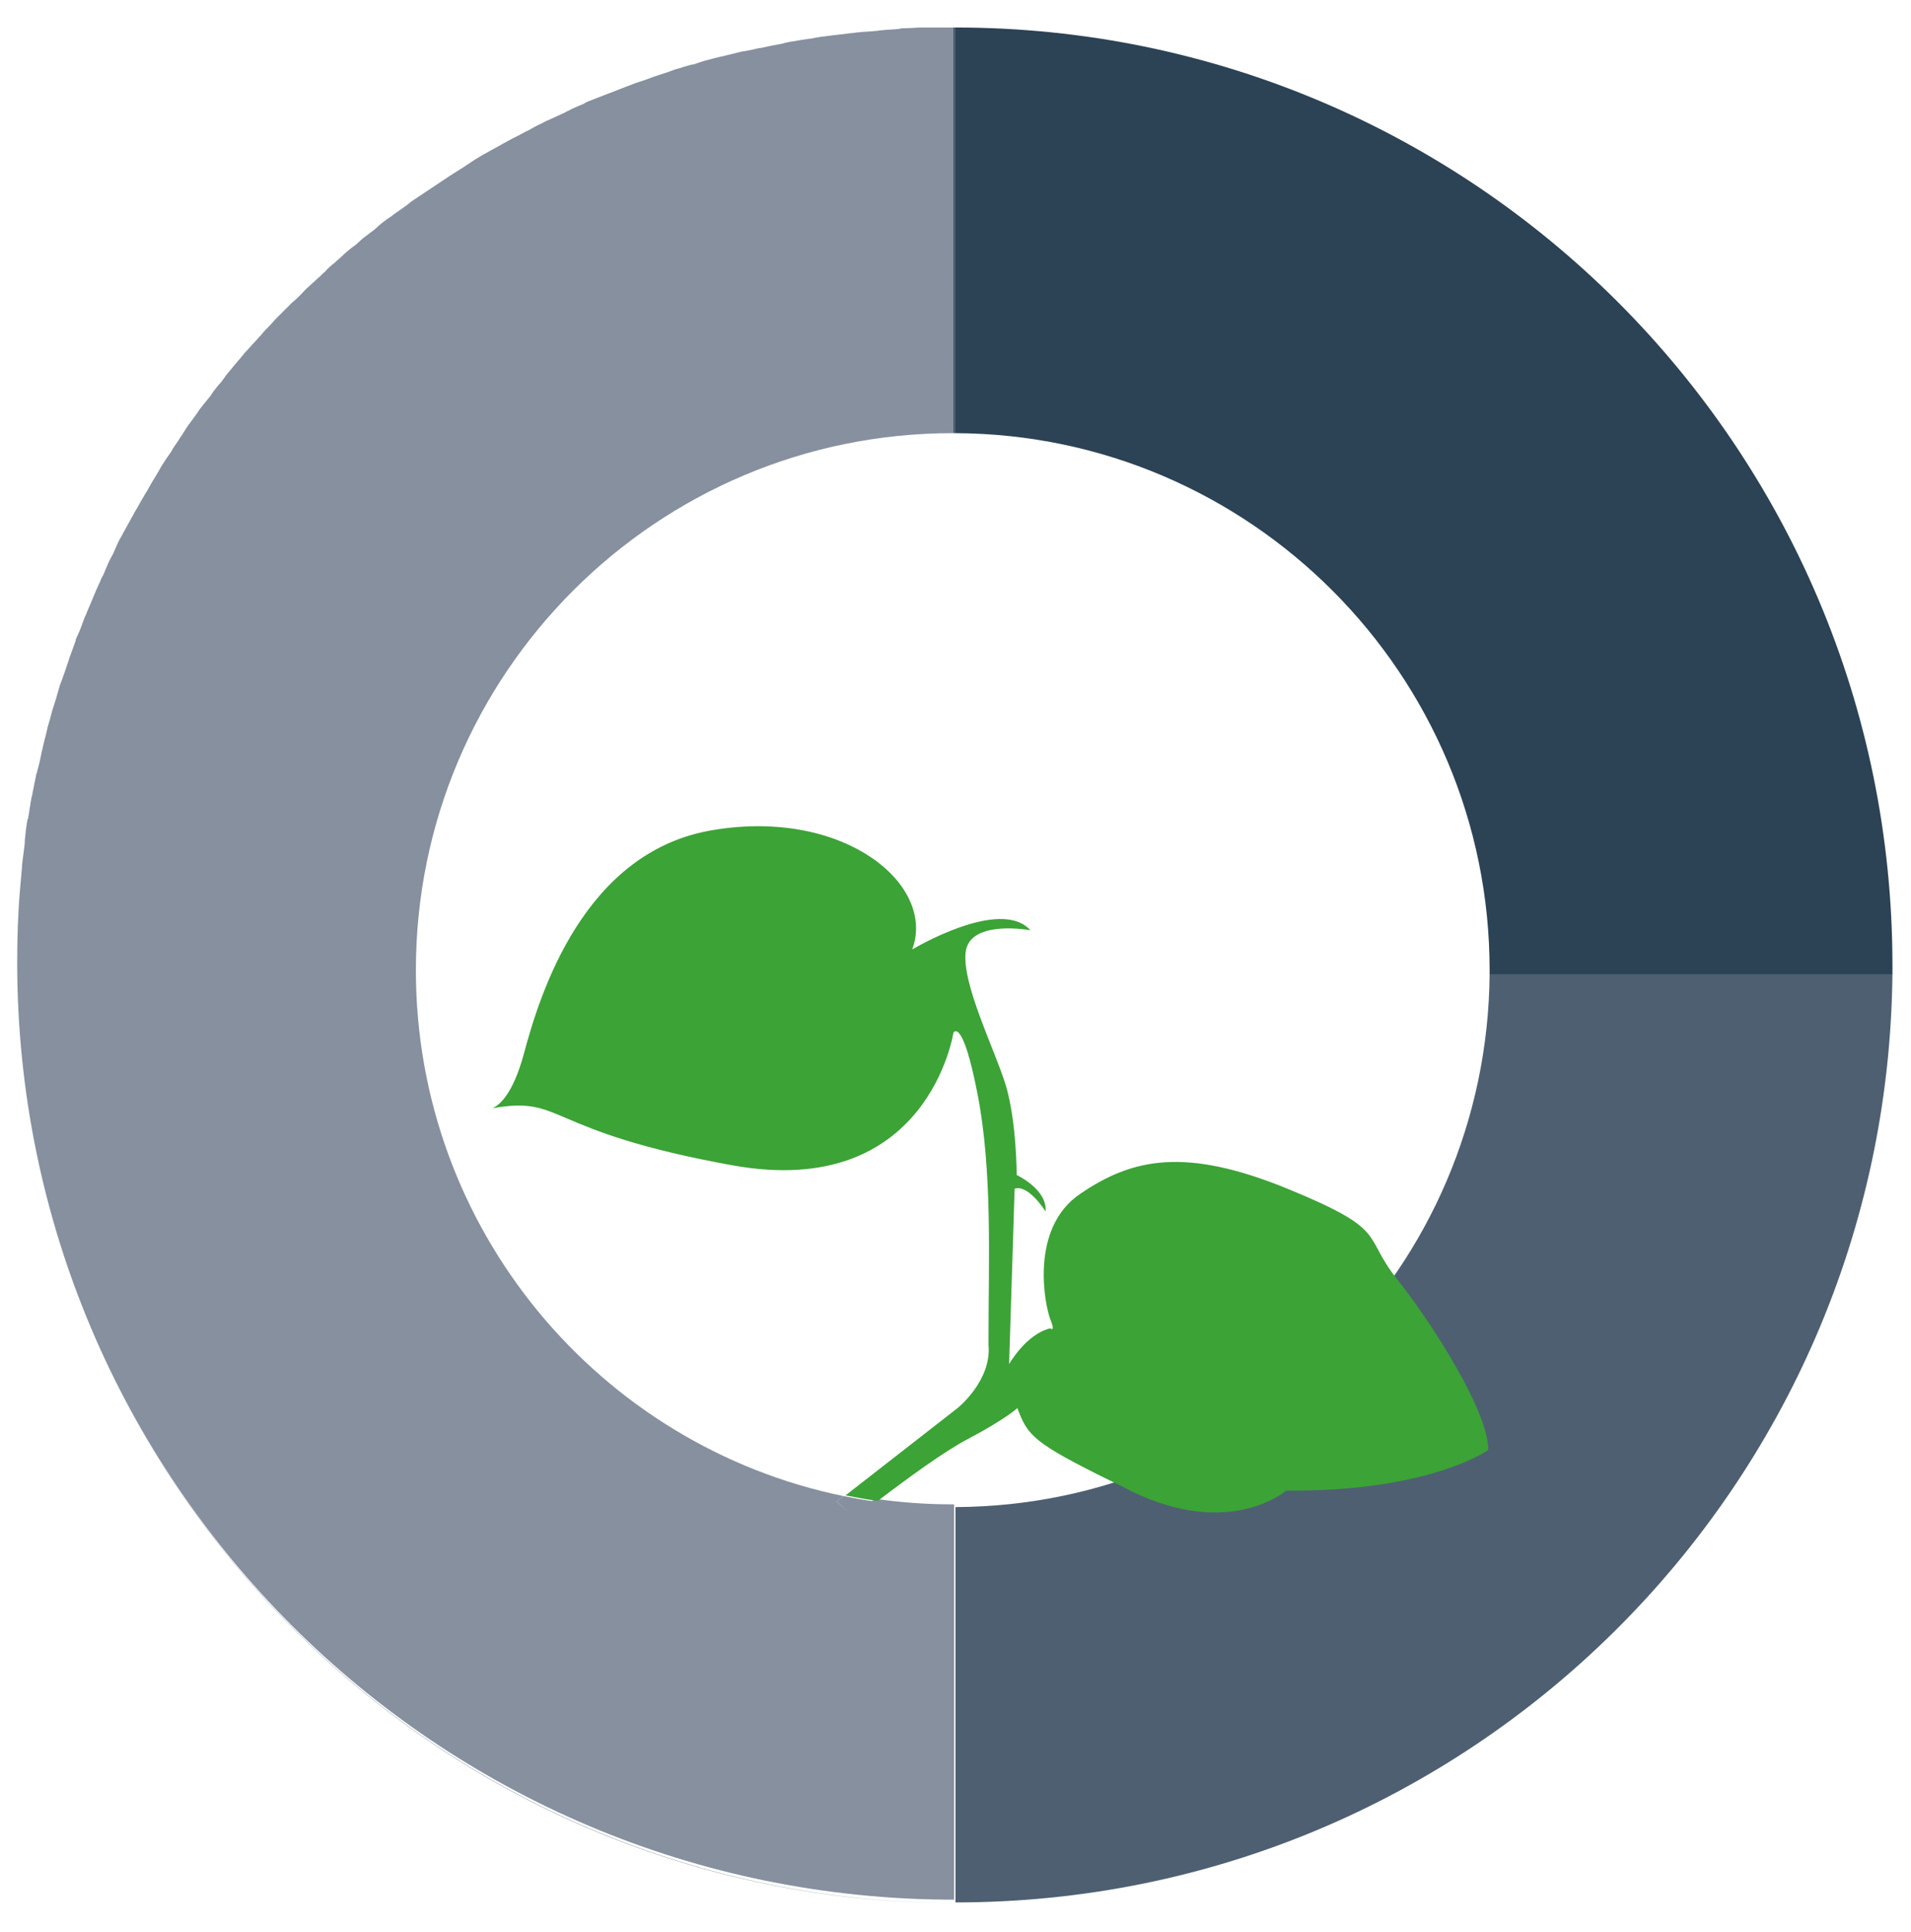
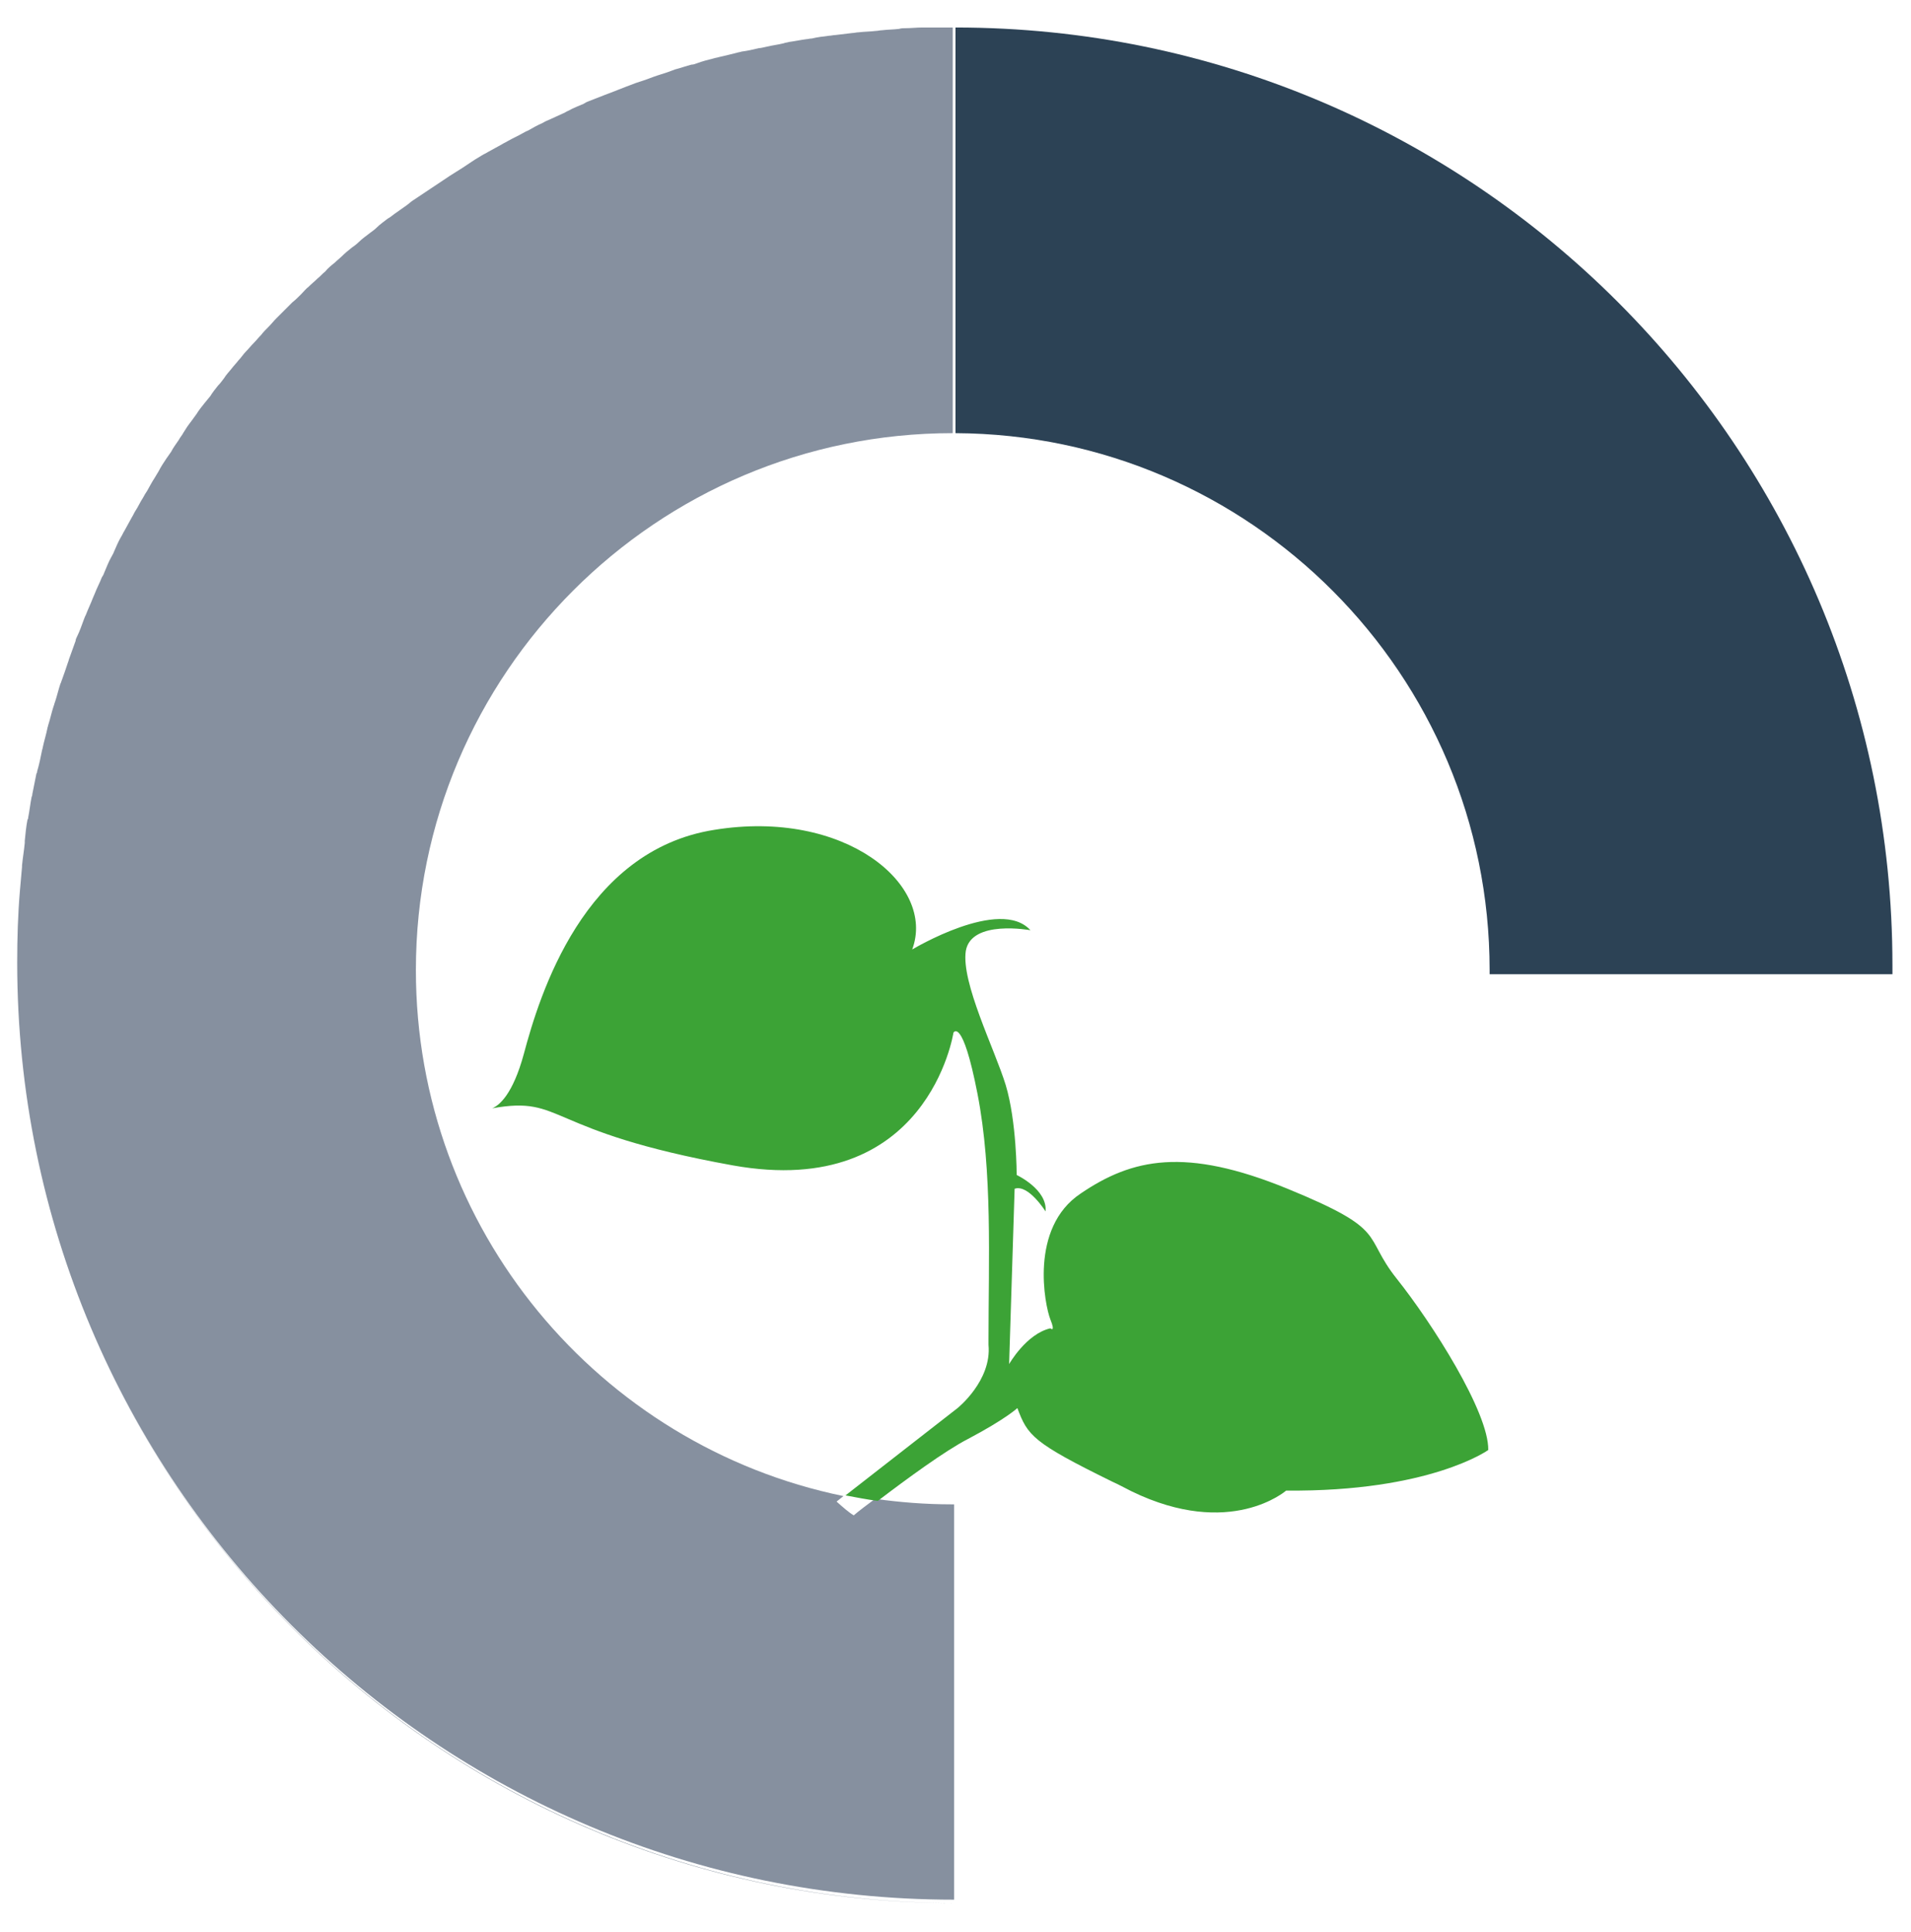
<svg xmlns="http://www.w3.org/2000/svg" version="1.1" id="Lag_1" x="0px" y="0px" viewBox="0 0 278 281" style="enable-background:new 0 0 278 281;" xml:space="preserve">
  <style type="text/css">
	.st0{fill:#3C5062;}
	.st1{fill:#4E5F72;}
	.st2{fill:#2C4255;}
	.st3{fill:#86909F;}
	.st4{fill:#3CA336;}
</style>
  <g>
    <path class="st0" d="M2.7,140.4C2.7,140.4,2.7,140.4,2.7,140.4c0-3.5,0.1-7,0.4-10.5C2.8,133.4,2.7,136.9,2.7,140.4z" />
-     <path class="st1" d="M139,219.2v57.5c74.9,0,135.6-60.4,136.3-135.1h-58.6C216.4,184.4,181.8,219,139,219.2z" />
    <path class="st0" d="M138.6,4c-0.3,0-0.6,0-0.9,0C138,4.1,138.3,4,138.6,4L138.6,4z" />
    <path class="st2" d="M139,4c-0.1,0-0.3,0-0.4,0v0C138.7,4,138.9,4,139,4v59c42.9,0.2,77.7,35.1,77.7,78.1c0,0.2,0,0.4,0,0.6h58.6   c0-0.4,0-0.9,0-1.3C275.3,65.1,214.3,4,139,4z" />
    <path class="st1" d="M2.7,140.4C2.7,140.4,2.7,140.4,2.7,140.4c0,75.3,61,136.4,136.3,136.4v0C63.7,276.7,2.7,215.7,2.7,140.4z" />
-     <path class="st1" d="M138.6,63c0.1,0,0.3,0,0.4,0V4c-0.1,0-0.3,0-0.4,0L138.6,63C138.6,63,138.6,63,138.6,63z" />
  </g>
  <g>
    <path class="st3" d="M121.7,218.4l1-0.8c-35.5-7.3-62.2-38.8-62.2-76.5c0-43.1,35-78.1,78.1-78.1V4c-0.3,0-0.6,0-0.9,0   c-0.8,0-1.7,0-2.5,0c-0.3,0-0.7,0-1,0c-0.8,0-1.7,0.1-2.5,0.1c-0.3,0-0.6,0-0.9,0.1c-0.8,0.1-1.7,0.1-2.5,0.2   c-0.3,0-0.6,0.1-0.9,0.1c-0.8,0.1-1.7,0.1-2.5,0.2c-0.3,0-0.6,0.1-0.9,0.1c-0.8,0.1-1.7,0.2-2.5,0.3c-0.3,0-0.6,0.1-0.9,0.1   c-0.8,0.1-1.7,0.2-2.5,0.4c-0.3,0-0.6,0.1-0.8,0.1c-0.8,0.1-1.7,0.3-2.5,0.4c-0.3,0.1-0.6,0.1-0.8,0.2c-0.8,0.2-1.7,0.3-2.5,0.5   C111,6.9,110.7,7,110.4,7c-0.8,0.2-1.7,0.4-2.5,0.5c-0.3,0.1-0.5,0.1-0.8,0.2c-0.8,0.2-1.6,0.4-2.5,0.6c-0.3,0.1-0.5,0.1-0.8,0.2   c-0.8,0.2-1.6,0.4-2.4,0.7c-0.3,0.1-0.5,0.2-0.8,0.2c-0.8,0.2-1.6,0.5-2.4,0.7c-0.3,0.1-0.5,0.2-0.8,0.3c-0.8,0.3-1.6,0.5-2.4,0.8   c-0.3,0.1-0.5,0.2-0.8,0.3c-0.8,0.3-1.6,0.5-2.3,0.8c-0.3,0.1-0.5,0.2-0.8,0.3c-0.8,0.3-1.5,0.6-2.3,0.9c-0.3,0.1-0.5,0.2-0.8,0.3   c-0.8,0.3-1.5,0.6-2.3,0.9c-0.3,0.1-0.5,0.2-0.8,0.4c-0.7,0.3-1.5,0.6-2.2,1c-0.3,0.1-0.5,0.3-0.8,0.4c-0.7,0.3-1.5,0.7-2.2,1   c-0.3,0.1-0.6,0.3-0.8,0.4c-0.7,0.3-1.4,0.7-2.1,1.1c-0.3,0.1-0.6,0.3-0.8,0.4c-0.7,0.4-1.4,0.7-2.1,1.1c-0.3,0.2-0.6,0.3-0.9,0.5   c-0.7,0.4-1.3,0.7-2,1.1c-0.3,0.2-0.6,0.3-0.9,0.5c-0.7,0.4-1.3,0.8-1.9,1.2c-0.3,0.2-0.6,0.4-0.9,0.6c-0.6,0.4-1.3,0.8-1.9,1.2   c-0.3,0.2-0.6,0.4-0.9,0.6c-0.6,0.4-1.2,0.8-1.8,1.2c-0.3,0.2-0.6,0.4-0.9,0.6c-0.6,0.4-1.2,0.8-1.8,1.2c-0.3,0.2-0.6,0.5-0.9,0.7   c-0.6,0.4-1.1,0.8-1.7,1.2c-0.3,0.2-0.6,0.5-1,0.7c-0.5,0.4-1.1,0.8-1.6,1.3c-0.3,0.3-0.6,0.5-1,0.8c-0.5,0.4-1.1,0.8-1.6,1.3   c-0.3,0.3-0.7,0.6-1,0.8c-0.5,0.4-1,0.8-1.5,1.3c-0.3,0.3-0.7,0.6-1,0.9c-0.5,0.4-1,0.8-1.4,1.3c-0.4,0.3-0.7,0.7-1.1,1   c-0.4,0.4-0.9,0.8-1.3,1.2c-0.4,0.3-0.7,0.7-1.1,1.1c-0.4,0.4-0.8,0.8-1.3,1.2c-0.4,0.4-0.7,0.7-1.1,1.1c-0.4,0.4-0.8,0.8-1.2,1.2   c-0.4,0.4-0.7,0.8-1.1,1.2c-0.4,0.4-0.8,0.8-1.1,1.2c-0.4,0.4-0.7,0.8-1.1,1.2c-0.4,0.4-0.7,0.8-1.1,1.2c-0.4,0.4-0.7,0.9-1.1,1.3   c-0.3,0.4-0.7,0.8-1,1.2c-0.4,0.5-0.8,0.9-1.1,1.4c-0.3,0.4-0.6,0.8-0.9,1.1c-0.4,0.5-0.8,1-1.1,1.5c-0.3,0.4-0.6,0.7-0.9,1.1   c-0.4,0.5-0.8,1-1.1,1.5c-0.3,0.4-0.5,0.7-0.8,1.1c-0.4,0.5-0.8,1.1-1.1,1.6c-0.2,0.4-0.5,0.7-0.7,1.1c-0.4,0.6-0.8,1.1-1.1,1.7   c-0.2,0.3-0.5,0.7-0.7,1c-0.4,0.6-0.8,1.2-1.1,1.8c-0.2,0.3-0.4,0.7-0.6,1c-0.4,0.6-0.7,1.2-1.1,1.9c-0.2,0.3-0.4,0.6-0.6,1   c-0.4,0.6-0.7,1.3-1.1,1.9c-0.2,0.3-0.3,0.6-0.5,0.9c-0.4,0.7-0.7,1.3-1.1,2c-0.2,0.3-0.3,0.6-0.5,0.9c-0.4,0.7-0.7,1.4-1,2.1   c-0.1,0.3-0.3,0.6-0.4,0.8c-0.4,0.7-0.7,1.5-1,2.2c-0.1,0.3-0.2,0.5-0.4,0.8c-0.3,0.8-0.7,1.5-1,2.3c-0.1,0.2-0.2,0.5-0.3,0.7   c-0.3,0.8-0.7,1.6-1,2.4c-0.1,0.2-0.2,0.4-0.3,0.7c-0.3,0.8-0.6,1.7-1,2.5c-0.1,0.2-0.2,0.4-0.2,0.6c-0.3,0.8-0.6,1.7-0.9,2.5   c-0.1,0.2-0.1,0.4-0.2,0.6c-0.3,0.9-0.6,1.8-0.9,2.6c-0.1,0.2-0.1,0.4-0.2,0.5c-0.3,0.9-0.5,1.8-0.8,2.7c-0.1,0.2-0.1,0.4-0.2,0.6   c-0.3,0.9-0.5,1.9-0.8,2.8c0,0.1-0.1,0.3-0.1,0.4c-0.2,1-0.5,1.9-0.7,2.9c0,0.1-0.1,0.3-0.1,0.4c-0.2,1-0.4,2-0.7,3   c0,0.1,0,0.2-0.1,0.3c-0.2,1-0.4,2-0.6,3c0,0.1,0,0.2-0.1,0.4c-0.2,1-0.3,2-0.5,3c0,0.1,0,0.2-0.1,0.3c-0.2,1-0.3,2.1-0.4,3.1   c0,0.1,0,0.2,0,0.3c-0.1,1.1-0.3,2.2-0.4,3.3c0,0.1,0,0.1,0,0.2c-0.1,1.1-0.2,2.3-0.3,3.4c0,0,0,0,0,0c-0.3,3.5-0.4,7-0.4,10.5   c0,75.3,61,136.3,136.3,136.3v-57.5c-0.1,0-0.3,0-0.4,0c-3.8,0-7.5-0.3-11.1-0.8c-1.2,0.9-2.3,1.7-3.1,2.4   C123.5,220,122.6,219.2,121.7,218.4z" />
    <path class="st4" d="M203.2,186c-5.1-6.4-1-7-15.9-13.1c-14.9-6.1-22.6-4.4-30.1,0.7c-7.5,5-5.2,16.3-4.4,18.3c0.8,2,0,1.3,0,1.3   c-3.5,0.8-6,5.2-6,5.2l0.8-25.5c2-0.7,4.5,3.3,4.5,3.3c0.3-3.2-4.2-5.3-4.2-5.3s0-7.8-1.6-13.1c-1.6-5.2-6.5-14.9-5.8-19.5   c0.8-4.6,9.4-3,9.4-3c-4.4-4.9-17.2,2.8-17.2,2.8c3.5-9.4-9.8-20.5-28.8-17.4c-19,3-25.4,24-27.7,32.6c-1.6,5.9-3.6,7.5-4.6,7.9   c10.6-1.9,7.3,3.3,35,8.3c28.4,5.1,32.1-19.3,32.1-19.3s1.3-2.4,3.5,8.9c2.2,11.3,1.6,24.2,1.6,35.8c0,0.1,0,0.3,0,0.4   c0,0.1,0,0.2,0,0.3c0.5,5.2-4.5,9.2-4.5,9.2l-16.3,12.7c1.6,0.3,3.1,0.6,4.7,0.8c4.2-3.2,9.8-7.3,13.1-9c5.5-2.9,7.2-4.5,7.2-4.5   c1.5,4,2.2,5,13.8,10.7c0.9,0.4,1.8,0.9,2.8,1.4c14.4,7,22.5-0.1,22.5-0.1c20.9,0.2,29.4-5.9,29.4-5.9   C216.6,205.4,208.3,192.4,203.2,186z" />
-     <path class="st3" d="M121.7,218.4c0.9,0.8,1.8,1.6,2.6,2.4c0.9-0.7,1.9-1.5,3.1-2.4c-1.6-0.2-3.2-0.5-4.7-0.8L121.7,218.4z" />
  </g>
</svg>